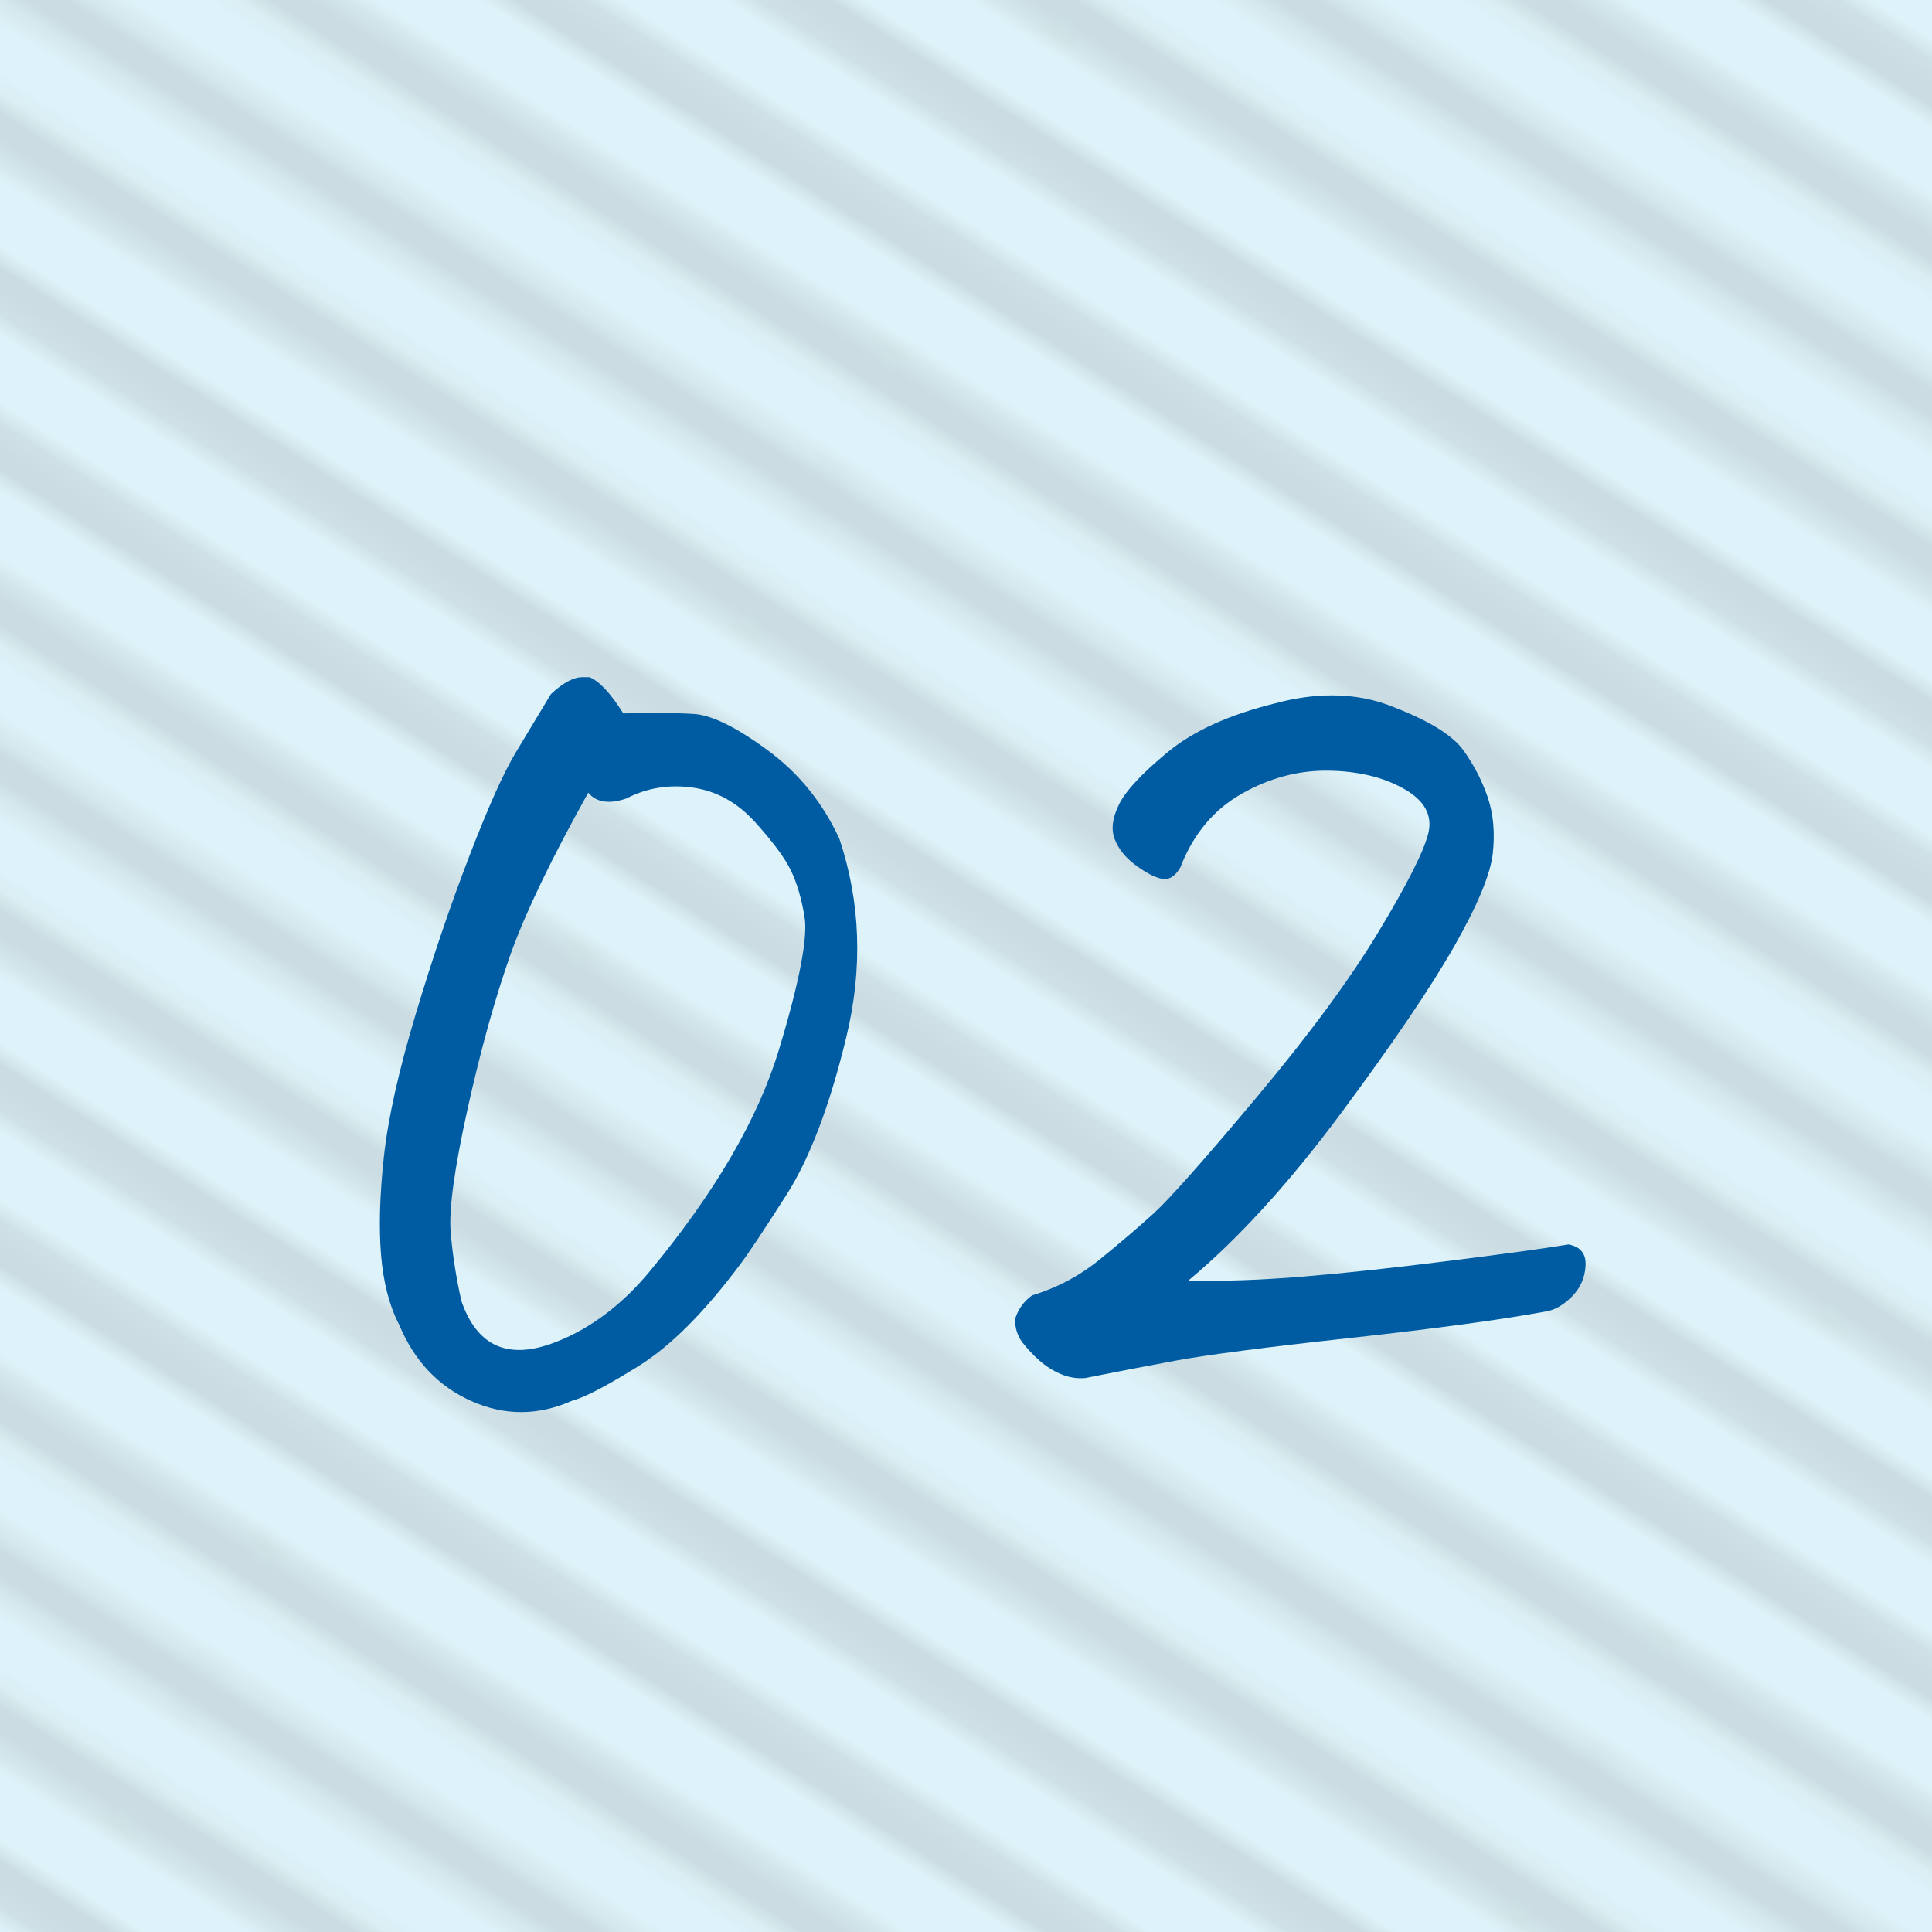
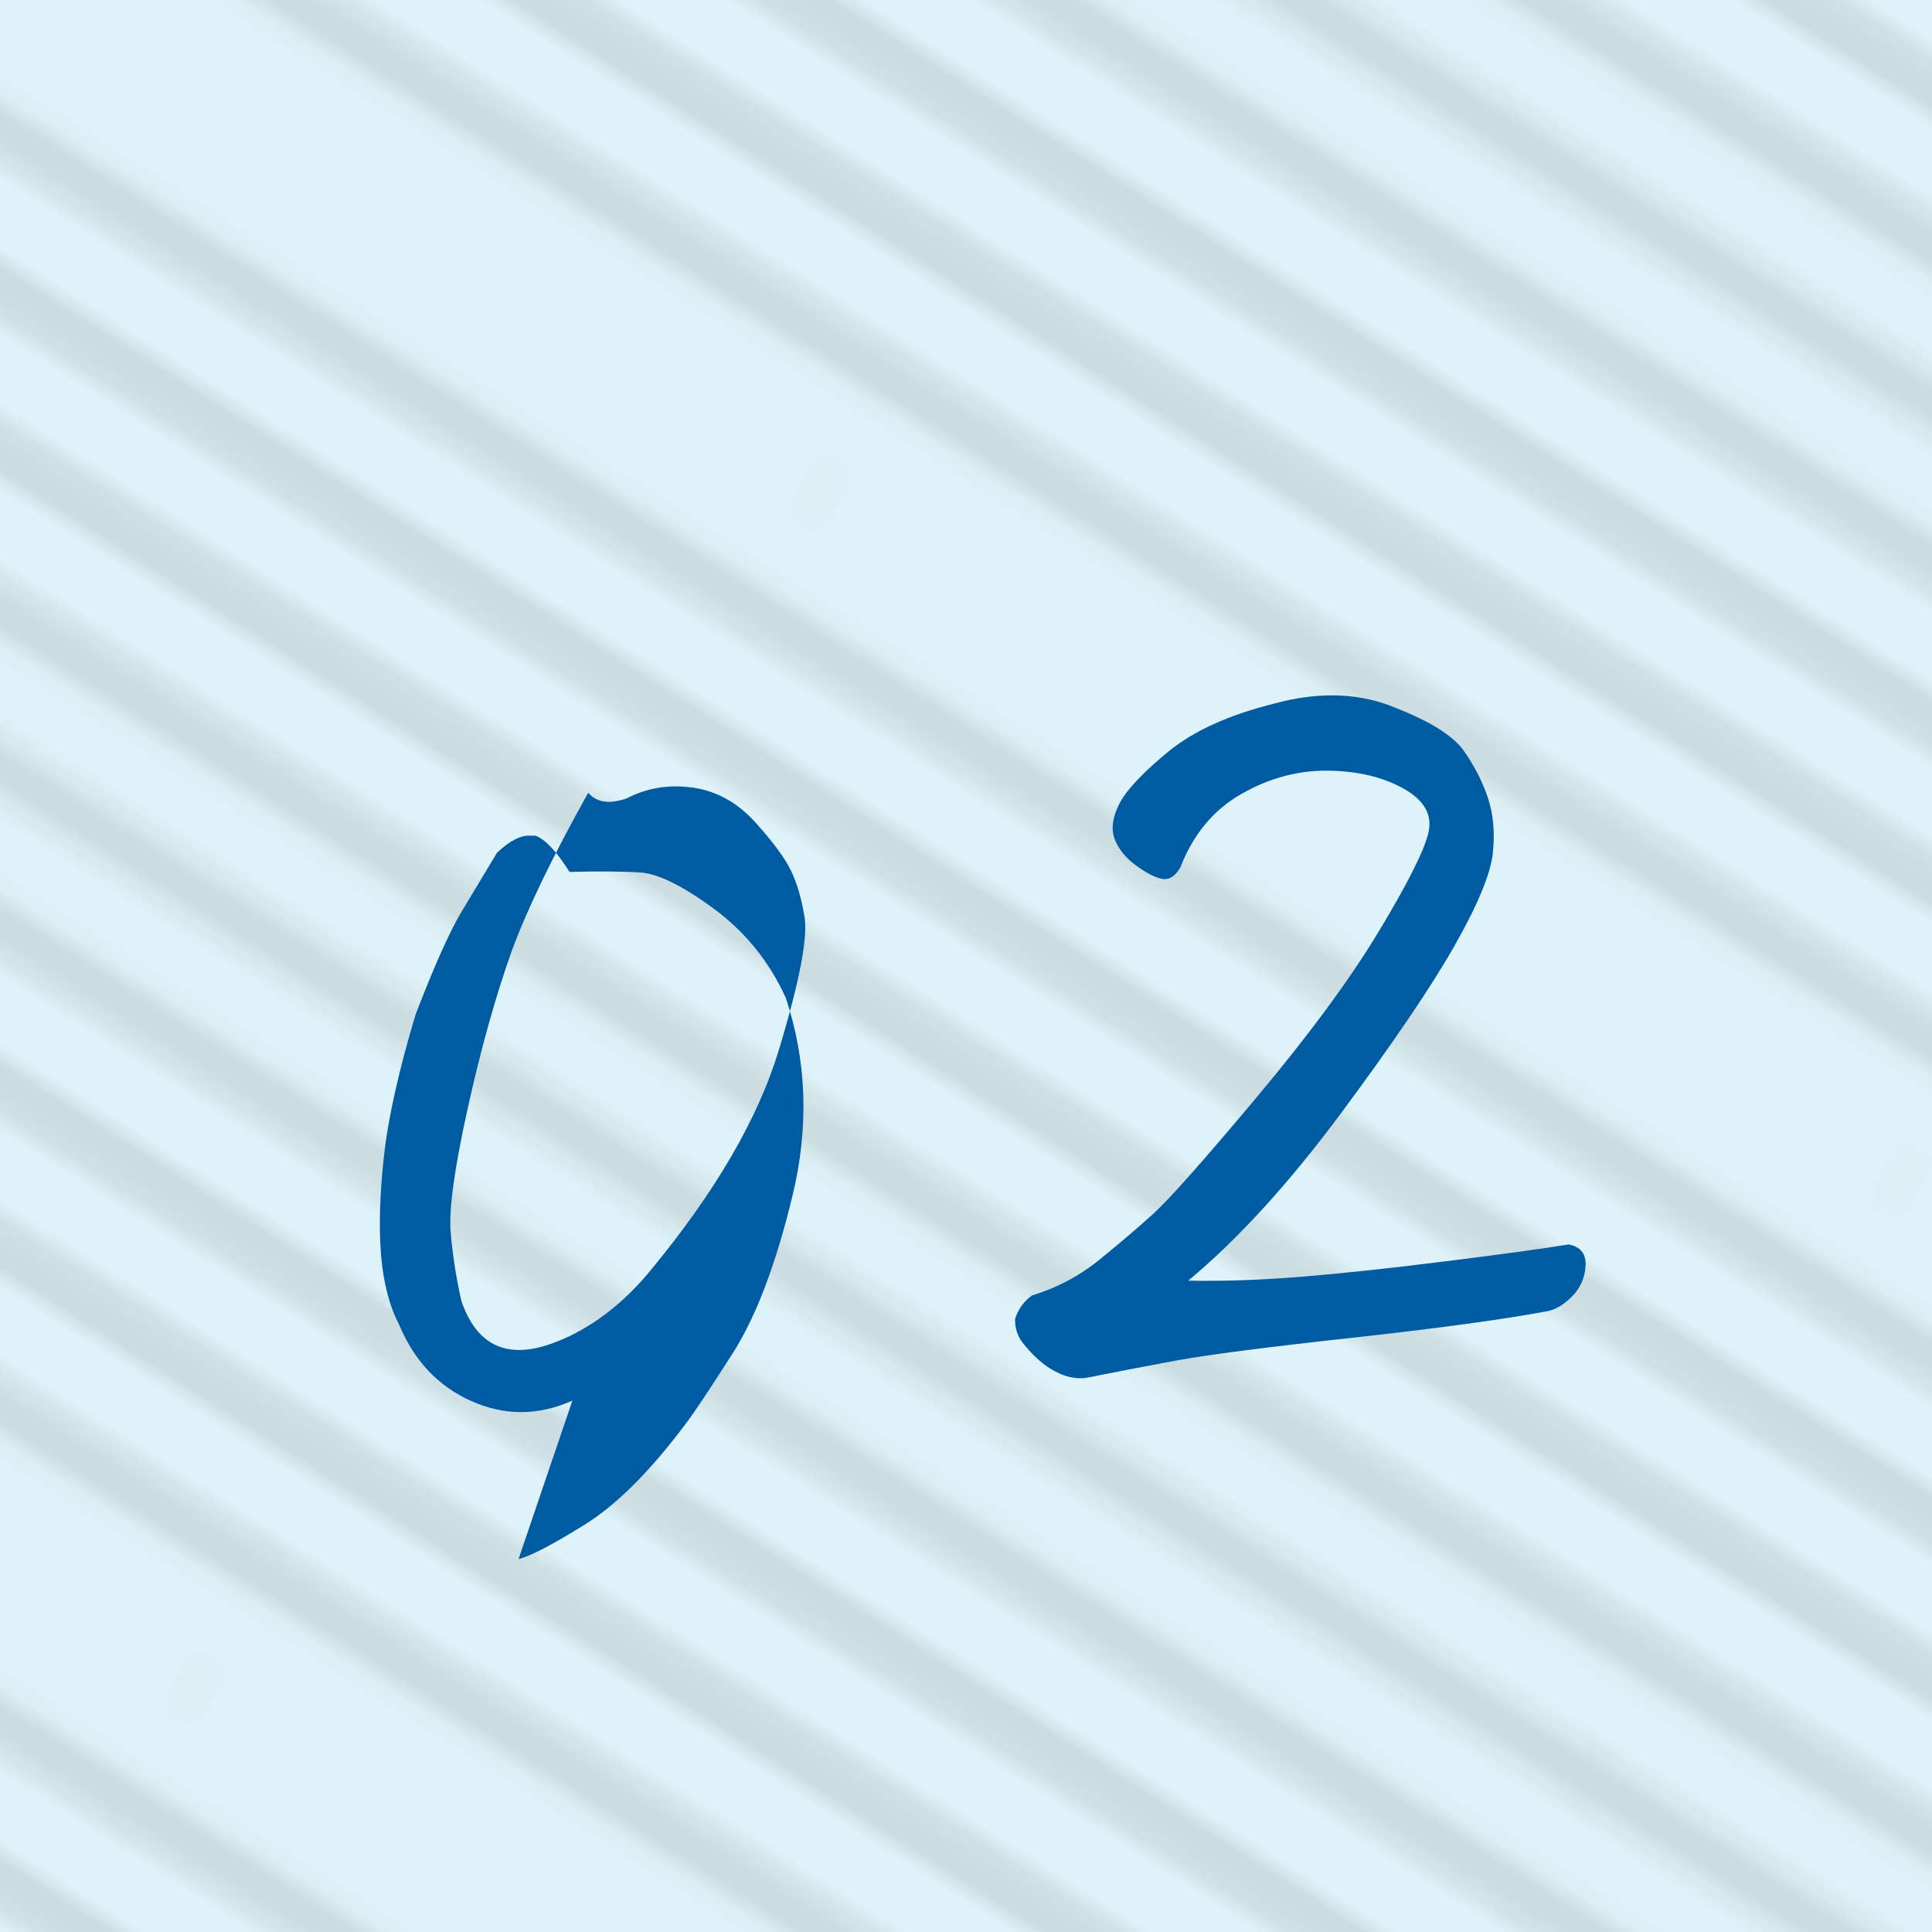
<svg xmlns="http://www.w3.org/2000/svg" width="50" height="50" viewBox="0 0 50 50">
  <defs>
    <style>.e{fill:#def3f9;}.f{stroke:#231815;stroke-width:2.88px;}.f,.g,.h{fill:none;}.g{isolation:isolate;}.i{fill:url(#d);mix-blend-mode:color-burn;opacity:.1;}.j{fill:#005ca2;}</style>
    <pattern id="d" x="0" y="0" width="72" height="72" patternTransform="translate(-12473.342 2127.47) rotate(32.483) scale(.461 .483) skewX(5.071)" patternUnits="userSpaceOnUse" viewBox="0 0 72 72">
      <rect class="h" width="72" height="72" />
      <line class="f" x1="71.75" y1="68.4" x2="144.25" y2="68.4" />
      <line class="f" x1="71.75" y1="54" x2="144.25" y2="54" />
      <line class="f" x1="71.75" y1="39.601" x2="144.25" y2="39.601" />
      <line class="f" x1="71.75" y1="25.2" x2="144.25" y2="25.2" />
      <line class="f" x1="71.75" y1="10.801" x2="144.25" y2="10.801" />
      <line class="f" x1="71.75" y1="61.2" x2="144.25" y2="61.2" />
      <line class="f" x1="71.75" y1="46.801" x2="144.25" y2="46.801" />
      <line class="f" x1="71.75" y1="32.4" x2="144.25" y2="32.4" />
      <line class="f" x1="71.75" y1="18" x2="144.25" y2="18" />
      <line class="f" x1="71.75" y1="3.601" x2="144.25" y2="3.601" />
      <line class="f" x1="-.25" y1="68.4" x2="72.25" y2="68.4" />
-       <line class="f" x1="-.25" y1="54" x2="72.25" y2="54" />
      <line class="f" x1="-.25" y1="39.601" x2="72.25" y2="39.601" />
      <line class="f" x1="-.25" y1="25.2" x2="72.25" y2="25.2" />
      <line class="f" x1="-.25" y1="10.801" x2="72.25" y2="10.801" />
      <line class="f" x1="-.25" y1="61.2" x2="72.25" y2="61.2" />
      <line class="f" x1="-.25" y1="46.801" x2="72.25" y2="46.801" />
      <line class="f" x1="-.25" y1="32.4" x2="72.25" y2="32.4" />
      <line class="f" x1="-.25" y1="18" x2="72.25" y2="18" />
      <line class="f" x1="-.25" y1="3.601" x2="72.25" y2="3.601" />
      <line class="f" x1="-72.25" y1="68.4" x2=".25" y2="68.4" />
      <line class="f" x1="-72.25" y1="54" x2=".25" y2="54" />
      <line class="f" x1="-72.25" y1="39.601" x2=".25" y2="39.601" />
      <line class="f" x1="-72.25" y1="25.2" x2=".25" y2="25.2" />
      <line class="f" x1="-72.25" y1="10.801" x2=".25" y2="10.801" />
      <line class="f" x1="-72.25" y1="61.2" x2=".25" y2="61.2" />
      <line class="f" x1="-72.25" y1="46.801" x2=".25" y2="46.801" />
      <line class="f" x1="-72.25" y1="32.4" x2=".25" y2="32.4" />
      <line class="f" x1="-72.25" y1="18" x2=".25" y2="18" />
      <line class="f" x1="-72.25" y1="3.601" x2=".25" y2="3.601" />
    </pattern>
  </defs>
  <g class="g">
    <g id="b">
      <g id="c">
        <rect class="e" width="50" height="50" />
        <rect class="i" width="50" height="50" />
-         <path class="j" d="m14.813,36.248c-.879.391-1.748.396-2.607.015s-1.484-1.04-1.875-1.978c-.254-.488-.41-1.089-.469-1.802-.059-.713-.034-1.562.073-2.549.107-.986.381-2.212.82-3.677s.903-2.832,1.392-4.102c.488-1.27.889-2.163,1.201-2.681.312-.517.615-1.02.908-1.509.312-.293.586-.44.82-.44h.176c.254.098.547.41.879.938.762-.019,1.372-.015,1.831.015s1.094.342,1.904.938c.81.596,1.431,1.362,1.86,2.3.547,1.641.606,3.35.176,5.127-.43,1.777-.947,3.14-1.553,4.087-.606.948-1.006,1.548-1.201,1.802-.918,1.23-1.792,2.105-2.622,2.622s-1.401.815-1.714.894Zm1.406-15.586c-.449.157-.781.107-.996-.146-.938,1.68-1.602,3.057-1.992,4.131-.41,1.153-.786,2.5-1.128,4.043-.342,1.543-.488,2.607-.44,3.193s.142,1.182.278,1.787c.41,1.191,1.23,1.543,2.461,1.055.449-.176.879-.42,1.289-.732.41-.312.791-.684,1.143-1.113,1.68-2.031,2.788-3.936,3.325-5.713.537-1.777.757-2.93.659-3.457-.078-.469-.195-.864-.352-1.187s-.464-.737-.923-1.245c-.459-.508-.996-.806-1.611-.894s-1.187.005-1.714.278Z" />
+         <path class="j" d="m14.813,36.248c-.879.391-1.748.396-2.607.015s-1.484-1.04-1.875-1.978c-.254-.488-.41-1.089-.469-1.802-.059-.713-.034-1.562.073-2.549.107-.986.381-2.212.82-3.677c.488-1.27.889-2.163,1.201-2.681.312-.517.615-1.02.908-1.509.312-.293.586-.44.82-.44h.176c.254.098.547.41.879.938.762-.019,1.372-.015,1.831.015s1.094.342,1.904.938c.81.596,1.431,1.362,1.86,2.3.547,1.641.606,3.35.176,5.127-.43,1.777-.947,3.14-1.553,4.087-.606.948-1.006,1.548-1.201,1.802-.918,1.23-1.792,2.105-2.622,2.622s-1.401.815-1.714.894Zm1.406-15.586c-.449.157-.781.107-.996-.146-.938,1.68-1.602,3.057-1.992,4.131-.41,1.153-.786,2.5-1.128,4.043-.342,1.543-.488,2.607-.44,3.193s.142,1.182.278,1.787c.41,1.191,1.23,1.543,2.461,1.055.449-.176.879-.42,1.289-.732.41-.312.791-.684,1.143-1.113,1.68-2.031,2.788-3.936,3.325-5.713.537-1.777.757-2.93.659-3.457-.078-.469-.195-.864-.352-1.187s-.464-.737-.923-1.245c-.459-.508-.996-.806-1.611-.894s-1.187.005-1.714.278Z" />
        <path class="j" d="m30.75,33.143c.898.019,1.88-.015,2.944-.102s2.334-.224,3.809-.41c1.475-.185,2.505-.327,3.091-.425.312.059.459.244.44.557-.019.312-.137.576-.352.791-.215.215-.43.342-.644.381-1.152.215-2.842.444-5.068.689-2.227.244-3.735.44-4.526.586s-1.577.298-2.358.454c-.215.019-.425-.015-.63-.102s-.391-.205-.557-.352-.312-.303-.44-.469c-.127-.166-.19-.366-.19-.601.078-.254.225-.459.44-.615.644-.195,1.226-.503,1.743-.923.518-.42.981-.815,1.392-1.187.41-.371,1.299-1.372,2.666-3.003,1.367-1.631,2.422-3.062,3.164-4.292s1.172-2.08,1.289-2.549-.093-.854-.63-1.157c-.537-.303-1.191-.459-1.963-.469-.771-.01-1.519.19-2.241.601s-1.25,1.045-1.582,1.904c-.137.234-.298.332-.483.293-.185-.039-.41-.156-.674-.352-.264-.195-.444-.42-.542-.674-.098-.254-.059-.557.117-.908s.596-.801,1.26-1.348c.664-.547,1.592-.967,2.783-1.26.508-.137.996-.205,1.465-.205.586,0,1.133.107,1.641.322.898.352,1.484.718,1.758,1.099s.483.786.63,1.216c.146.43.19.913.132,1.45-.059.537-.391,1.338-.996,2.402-.606,1.065-1.582,2.505-2.93,4.321s-2.666,3.262-3.955,4.336Z" />
      </g>
    </g>
  </g>
</svg>